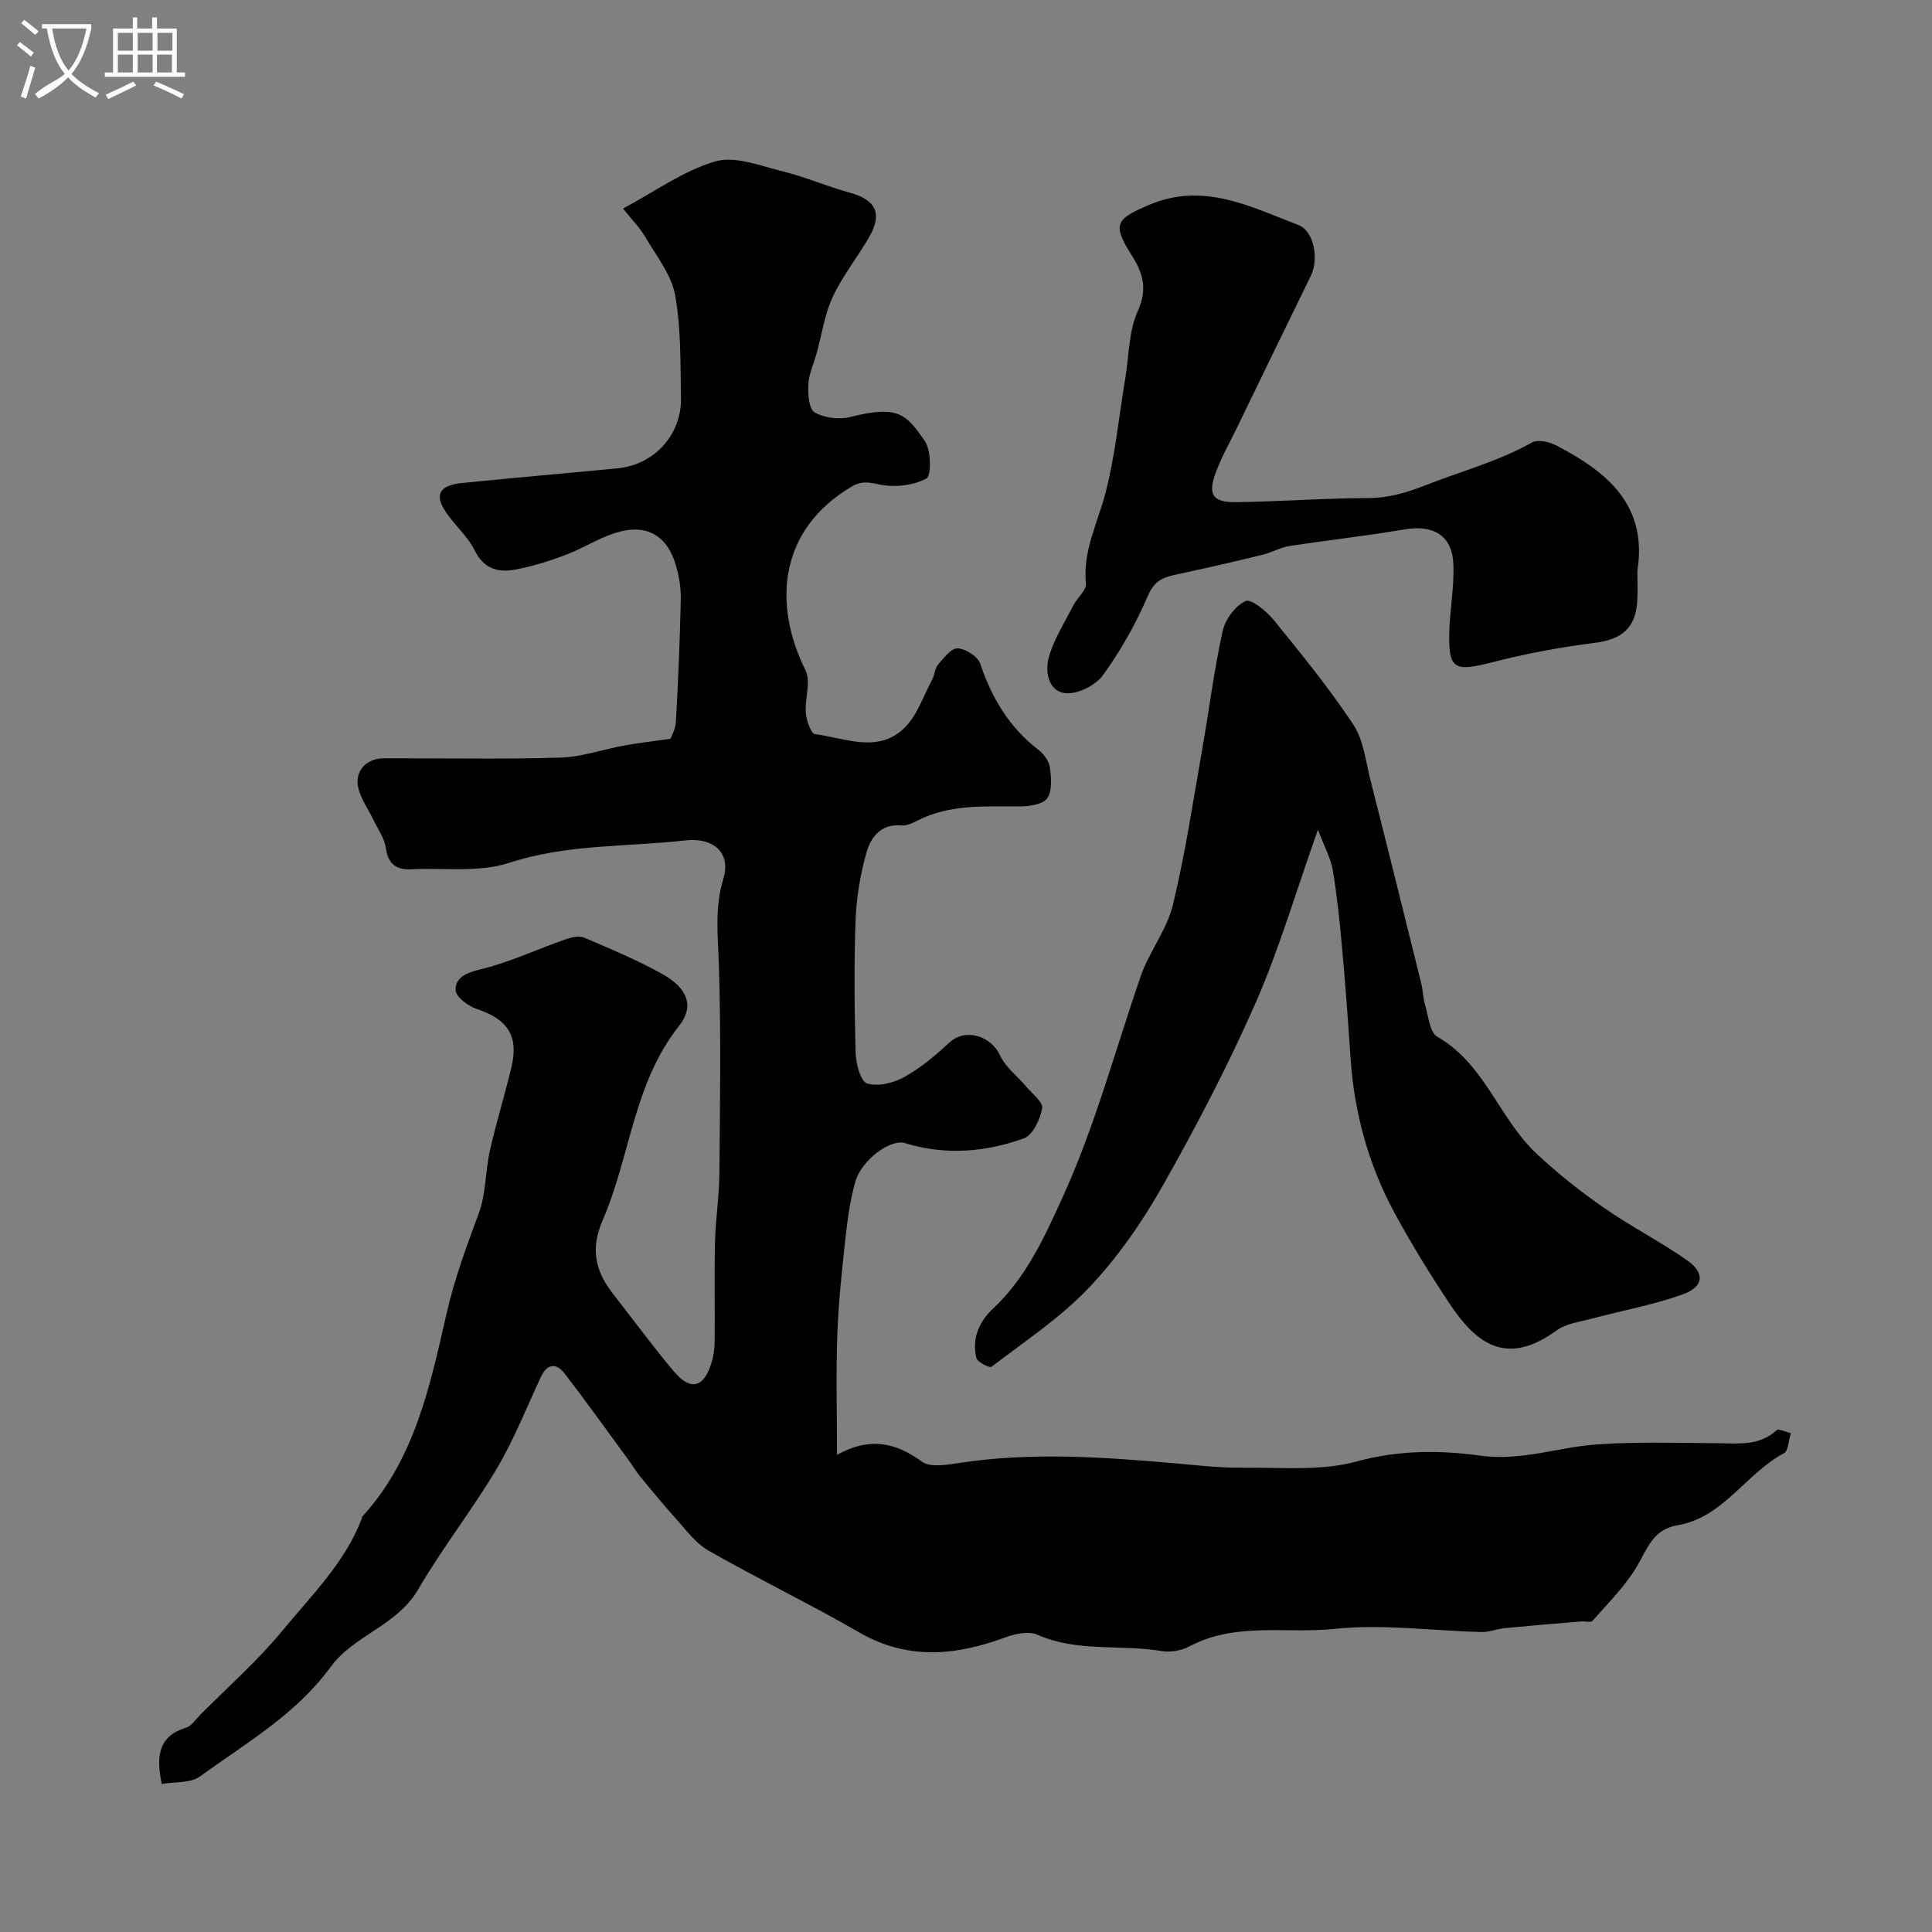
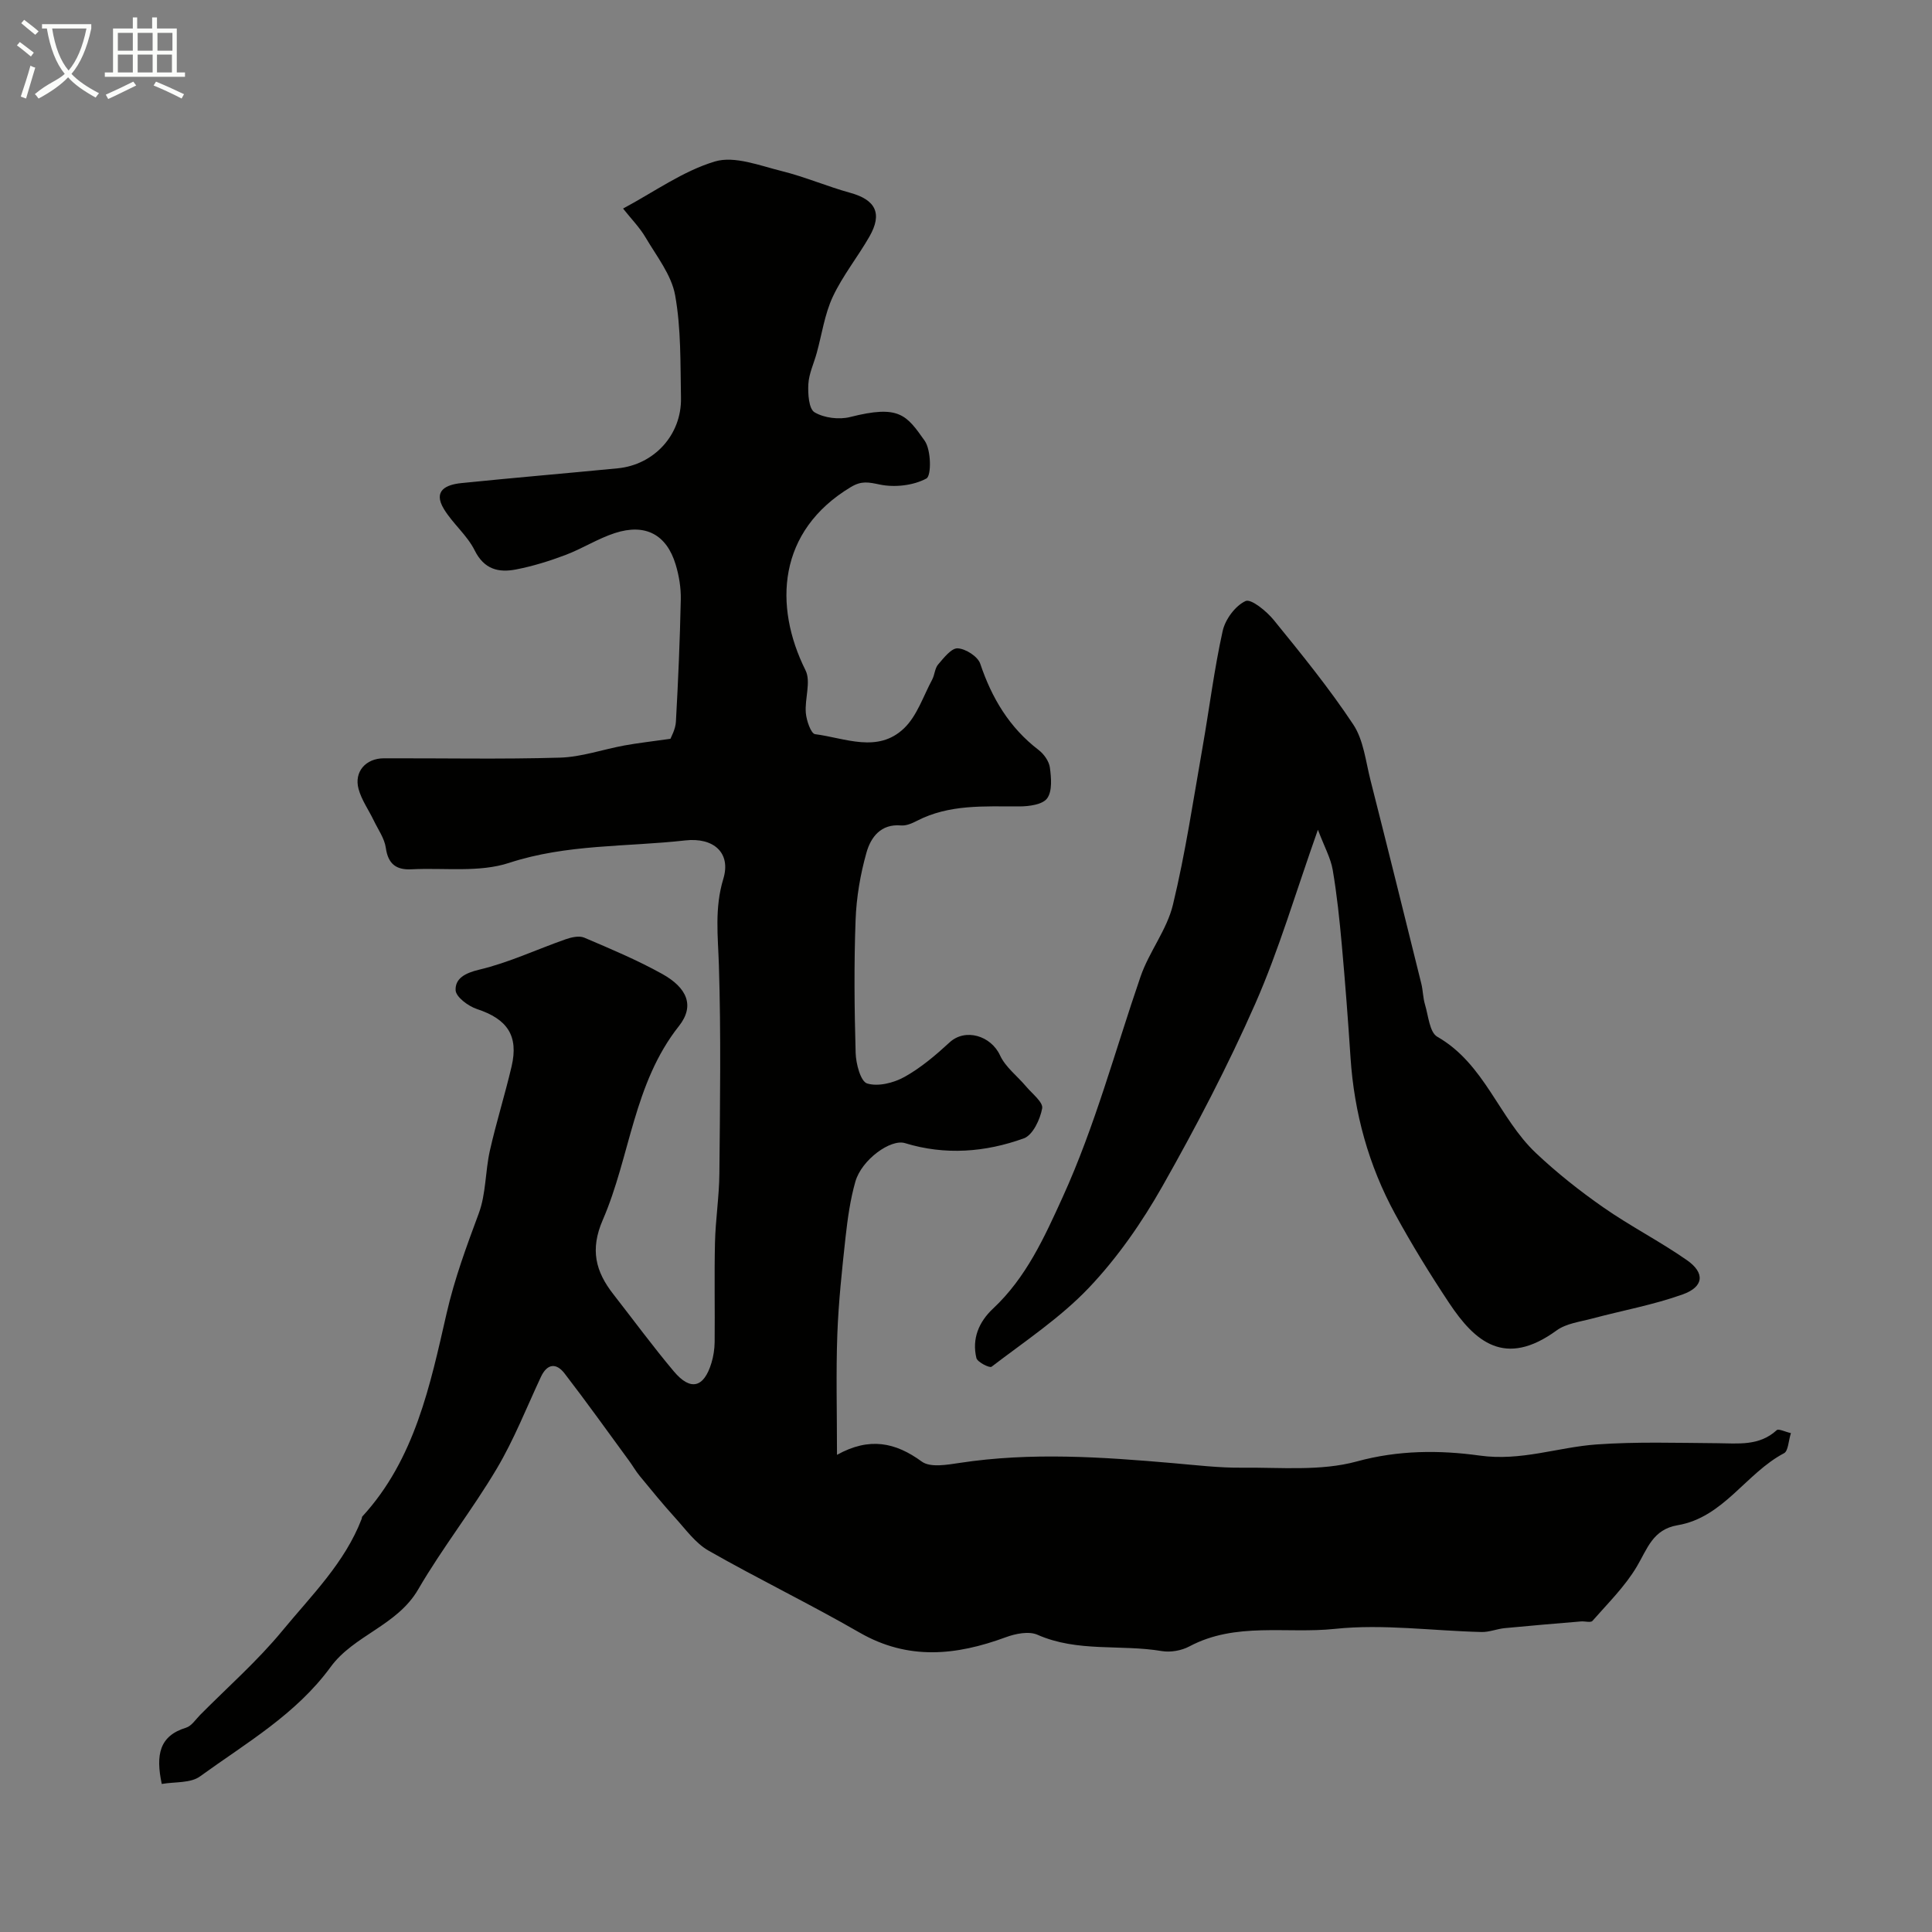
<svg xmlns="http://www.w3.org/2000/svg" enable-background="new 0 0 400 400" viewBox="0 0 400 400">
  <rect x="0" y="0" width="400" height="400" fill="#808080" stroke="none" />
  <path d="m6.4 11.7c-1-.8-1.9-1.6-2.9-2.3l.6-.7c.9.7 1.9 1.4 2.9 2.2zm-2.1 8.3c.7-2.1 1.4-4.2 2-6.4.2.1.6.3 1 .4-.7 2.3-1.3 4.4-1.9 6.4zm3-12.8c-1.1-.9-2.1-1.7-2.9-2.4l.6-.7c1 .8 2 1.5 3 2.4zm1.4-1.3v-.9h10.2v.9c-.9 4.2-2.3 7.3-4.1 9.4 1.3 1.4 3.2 2.7 5.7 4-.2.2-.4.5-.7.9-2.5-1.4-4.4-2.7-5.7-4.2-1.4 1.5-3.5 3-6.1 4.4 0 0 0 0-.1-.1-.3-.4-.5-.7-.7-.8 2.7-2.3 4.7-2.8 6.2-4.2-1.8-2.2-3-5.3-3.7-9.4zm9.2 0h-7.1c.6 3.8 1.7 6.7 3.4 8.7 1.7-2 2.9-4.8 3.7-8.7z" fill="#fbfcfa" />
  <path d="m31.6 3.6h.9v2.3h4.1v9.1h1.7v.9h-16.6v-.9h1.7v-9.1h4.1v-2.3h.9v2.3h3.1v-2.3zm-4 13.3.6.8c-1.9.9-3.8 1.9-5.8 2.8-.2-.3-.3-.6-.5-.9 2-.9 3.9-1.8 5.7-2.7zm-3.2-10.1v3.7h3.1v-3.7zm0 4.5v3.7h3.1v-3.7zm4.1-4.5v3.7h3.1v-3.7zm0 4.5v3.7h3.1v-3.7zm9.1 9.1c-2.1-1.1-4.1-2-5.8-2.7l.5-.8c2.2.9 4.1 1.8 5.8 2.6zm-1.9-13.6h-3.1v3.7h3.1zm-3.2 4.5v3.7h3.1v-3.7z" fill="#fbfcfa" />
  <g fill="#010100">
    <path d="m33.49 369.35c-1.27-6.01-.52-9.95 5.03-11.65 1.14-.35 1.99-1.71 2.92-2.65 5.73-5.78 11.9-11.2 17.05-17.46 6-7.28 12.9-14.03 16.39-23.13.06-.15.03-.37.13-.48 10.9-11.86 14.06-27.25 17.44-42 1.67-7.29 4.14-13.93 6.68-20.78 1.5-4.04 1.33-8.67 2.29-12.96 1.32-5.86 3.13-11.6 4.5-17.45 1.49-6.37-.9-9.82-7.18-11.88-1.79-.59-4.35-2.5-4.41-3.89-.11-2.43 1.94-3.56 4.88-4.26 6.12-1.45 11.92-4.2 17.89-6.29 1.2-.42 2.8-.79 3.86-.34 5.45 2.32 10.95 4.63 16.12 7.5s6.81 6.6 3.49 10.8c-9.44 11.92-10.07 26.99-15.78 40.16-2.66 6.14-1.48 10.66 2.19 15.36 4.17 5.34 8.18 10.81 12.54 15.99 3.46 4.11 6.22 3.38 7.78-1.77.42-1.38.64-2.87.66-4.32.07-6.86-.09-13.72.07-20.58.11-4.77.87-9.54.91-14.31.13-14.37.35-28.75-.1-43.1-.19-6.05-.93-11.82.92-17.92 1.64-5.4-2.05-8.6-7.88-7.94-12.16 1.37-24.47.72-36.48 4.65-6.21 2.04-13.44.98-20.2 1.33-3.15.16-4.85-1.08-5.32-4.44-.28-1.97-1.6-3.8-2.5-5.67-1.05-2.19-2.53-4.24-3.15-6.54-.95-3.54 1.49-6.32 5.22-6.33 12.17-.04 24.34.22 36.5-.14 4.46-.13 8.88-1.71 13.33-2.52 2.74-.5 5.51-.81 9.53-1.38.13-.38 1.04-1.94 1.13-3.54.47-8.43.83-16.86 1.01-25.3.05-2.41-.36-4.92-1.06-7.23-1.87-6.21-6.26-8.57-12.57-6.53-3.54 1.15-6.77 3.23-10.26 4.55-3.32 1.25-6.76 2.32-10.23 2.99-3.6.7-6.6-.01-8.56-3.96-1.55-3.12-4.51-5.51-6.35-8.53-2.35-3.85.46-5.07 3.59-5.39 10.78-1.1 21.58-2.01 32.37-3.06 7.56-.73 13.26-6.95 13.11-14.57-.14-7.1.04-14.32-1.21-21.26-.76-4.22-3.83-8.07-6.11-11.95-1.22-2.08-2.97-3.85-4.67-6 6.46-3.46 12.4-7.77 19.02-9.75 4.06-1.21 9.27.86 13.83 1.99 4.8 1.19 9.4 3.18 14.18 4.5 5.26 1.45 6.72 4.27 3.97 9.07-2.42 4.22-5.53 8.08-7.58 12.45-1.69 3.62-2.25 7.75-3.33 11.66-.59 2.15-1.61 4.26-1.73 6.43-.11 2 .09 5.12 1.28 5.83 1.99 1.18 5.08 1.56 7.37.98 10.15-2.57 11.64-.47 15.44 4.92 1.34 1.91 1.41 7.24.35 7.81-2.72 1.46-6.56 1.89-9.65 1.25-2.35-.49-3.78-.82-6.01.53-15.12 9.09-16.03 24.55-9.37 37.92 1.18 2.36-.19 5.9.07 8.85.13 1.57 1.07 4.27 1.91 4.38 6.21.8 12.99 4.01 18.44-1.23 2.68-2.58 3.96-6.62 5.8-10.05.53-.99.55-2.35 1.24-3.15 1.17-1.36 2.75-3.41 4.05-3.34 1.66.09 4.17 1.69 4.67 3.19 2.4 7.14 6.04 13.23 12.09 17.86 1.1.84 2.16 2.34 2.33 3.65.28 2.12.52 4.87-.57 6.36-.95 1.3-3.77 1.67-5.77 1.67-7.25.02-14.51-.49-21.26 3.02-.98.51-2.18 1.01-3.22.92-4.21-.37-6.26 2.47-7.15 5.6-1.28 4.52-2.09 9.29-2.26 13.98-.34 9.15-.25 18.33.01 27.49.06 2.25 1.03 5.94 2.38 6.35 2.26.7 5.5-.11 7.74-1.36 3.4-1.89 6.46-4.5 9.34-7.15 3.25-2.99 8.56-1.39 10.44 2.7 1.13 2.45 3.59 4.28 5.4 6.44 1.24 1.48 3.56 3.26 3.32 4.53-.42 2.29-1.94 5.53-3.79 6.2-7.98 2.89-16.31 3.54-24.62.99-2.94-.9-8.96 3.4-10.27 7.99-1.06 3.73-1.6 7.64-2.03 11.51-.73 6.68-1.45 13.37-1.7 20.08-.29 7.96-.07 15.93-.07 24.96 6.71-3.73 12.1-2.59 17.55 1.39 1.76 1.29 5.24.67 7.84.28 14.75-2.25 29.47-1.23 44.21.05 4.76.41 9.54.99 14.3.94 7.94-.08 16.24.75 23.71-1.29 8.63-2.37 17.25-2.36 25.44-1.22 8.6 1.2 16.14-1.72 24.17-2.3 8.29-.59 16.65-.32 24.98-.26 4.36.03 8.72.64 12.36-2.7.39-.35 1.73.34 2.94.61-.52 1.63-.55 3.7-1.42 4.16-7.91 4.17-12.54 13.3-22.03 14.91-5.15.87-6.26 4.86-8.45 8.55-2.45 4.13-5.99 7.61-9.19 11.26-.36.41-1.56.04-2.37.11-5.27.44-10.55.88-15.82 1.39-1.6.16-3.19.84-4.77.8-10.13-.24-20.38-1.7-30.36-.65-10.02 1.06-20.55-1.48-30.13 3.63-1.63.87-3.89 1.27-5.7.97-8.53-1.44-17.44.29-25.75-3.38-1.79-.79-4.56-.23-6.58.52-10.27 3.78-20.2 4.82-30.27-.98-10.27-5.92-20.96-11.09-31.26-16.96-2.71-1.55-4.72-4.39-6.89-6.78-2.54-2.8-4.94-5.74-7.34-8.66-.83-1-1.47-2.16-2.25-3.21-4.42-6.03-8.76-12.11-13.32-18.03-1.7-2.21-3.59-2.1-4.91.73-2.97 6.36-5.56 12.96-9.13 18.98-5.07 8.54-11.28 16.42-16.27 25-4.37 7.52-13.31 9.47-18.12 16.05-7.17 9.82-17.49 15.74-27 22.63-1.98 1.48-5.22 1.12-7.97 1.6z" />
    <path d="m272.86 171.79c-4.66 13.15-8.07 24.88-12.95 35.97-5.7 12.94-12.28 25.54-19.25 37.85-4.24 7.48-9.28 14.75-15.18 20.97-5.92 6.24-13.3 11.12-20.19 16.39-.4.31-2.94-.96-3.14-1.81-.95-3.98.5-7.46 3.43-10.21 6.88-6.43 10.63-14.74 14.44-23.11 6.72-14.76 10.87-30.39 16.12-45.65 1.76-5.12 5.45-9.67 6.7-14.86 2.6-10.75 4.22-21.73 6.14-32.64 1.41-8.02 2.4-16.12 4.16-24.05.53-2.4 2.61-5.22 4.74-6.2 1.14-.52 4.34 2.09 5.83 3.92 5.72 7.04 11.48 14.11 16.48 21.66 2.13 3.22 2.56 7.61 3.56 11.53 3.56 14.02 7.04 28.07 10.52 42.11.35 1.42.34 2.93.76 4.32.7 2.32.94 5.75 2.55 6.67 9.83 5.62 12.76 16.86 20.43 24.09 4.33 4.08 9.04 7.82 13.92 11.22 5.6 3.91 11.74 7.04 17.34 10.95 3.78 2.64 3.5 5.52-.9 7.09-6.08 2.17-12.51 3.33-18.76 5-2.5.67-5.34 1-7.33 2.45-10.72 7.8-16.93 2.32-22.26-5.69-3.96-5.97-7.73-12.09-11.16-18.38-5.5-10.08-8.49-20.95-9.25-32.43-.51-7.77-1.1-15.53-1.8-23.28-.47-5.21-1.01-10.43-1.89-15.59-.42-2.42-1.7-4.71-3.06-8.29z" />
-     <path d="m339 118.18c0 2 .08 4-.01 6-.27 5.87-3.19 8.22-8.9 8.93-7.24.9-14.46 2.28-21.53 4.1-7.35 1.88-8.68 1.3-8.51-6.06.11-4.82 1.07-9.66.85-14.45-.28-5.93-4.21-8.11-10.2-7.08-7.89 1.36-15.86 2.21-23.78 3.44-1.89.29-3.64 1.35-5.52 1.8-5.99 1.45-11.99 2.84-18.01 4.12-2.66.56-4.42 1.31-5.72 4.34-2.48 5.79-5.64 11.4-9.33 16.49-1.53 2.11-5.29 3.98-7.78 3.7-3.59-.41-4.23-4.58-3.4-7.49 1.08-3.77 3.3-7.22 5.11-10.76.79-1.54 2.7-3.06 2.56-4.44-.68-6.71 2.37-12.4 3.99-18.54 2.07-7.84 2.83-16.02 4.17-24.05.77-4.66.7-9.71 2.59-13.87 2.06-4.54 1.04-7.86-1.23-11.44-4.11-6.49-3.45-7.54 3.63-10.53 11.24-4.74 20.94.42 30.81 4.18 3.33 1.27 4.27 7.13 2.63 10.48-5.15 10.51-10.24 21.03-15.35 31.56-1.49 3.06-3.18 6.05-4.36 9.22-1.7 4.58-.64 6.21 4.22 6.14 9.1-.14 18.2-.82 27.3-.85 4.44-.02 8.14-1.17 12.32-2.81 7.22-2.83 14.74-4.82 21.6-8.69 1.21-.68 3.6-.16 5.03.59 10.46 5.43 18.98 12.29 16.82 25.97z" />
  </g>
</svg>